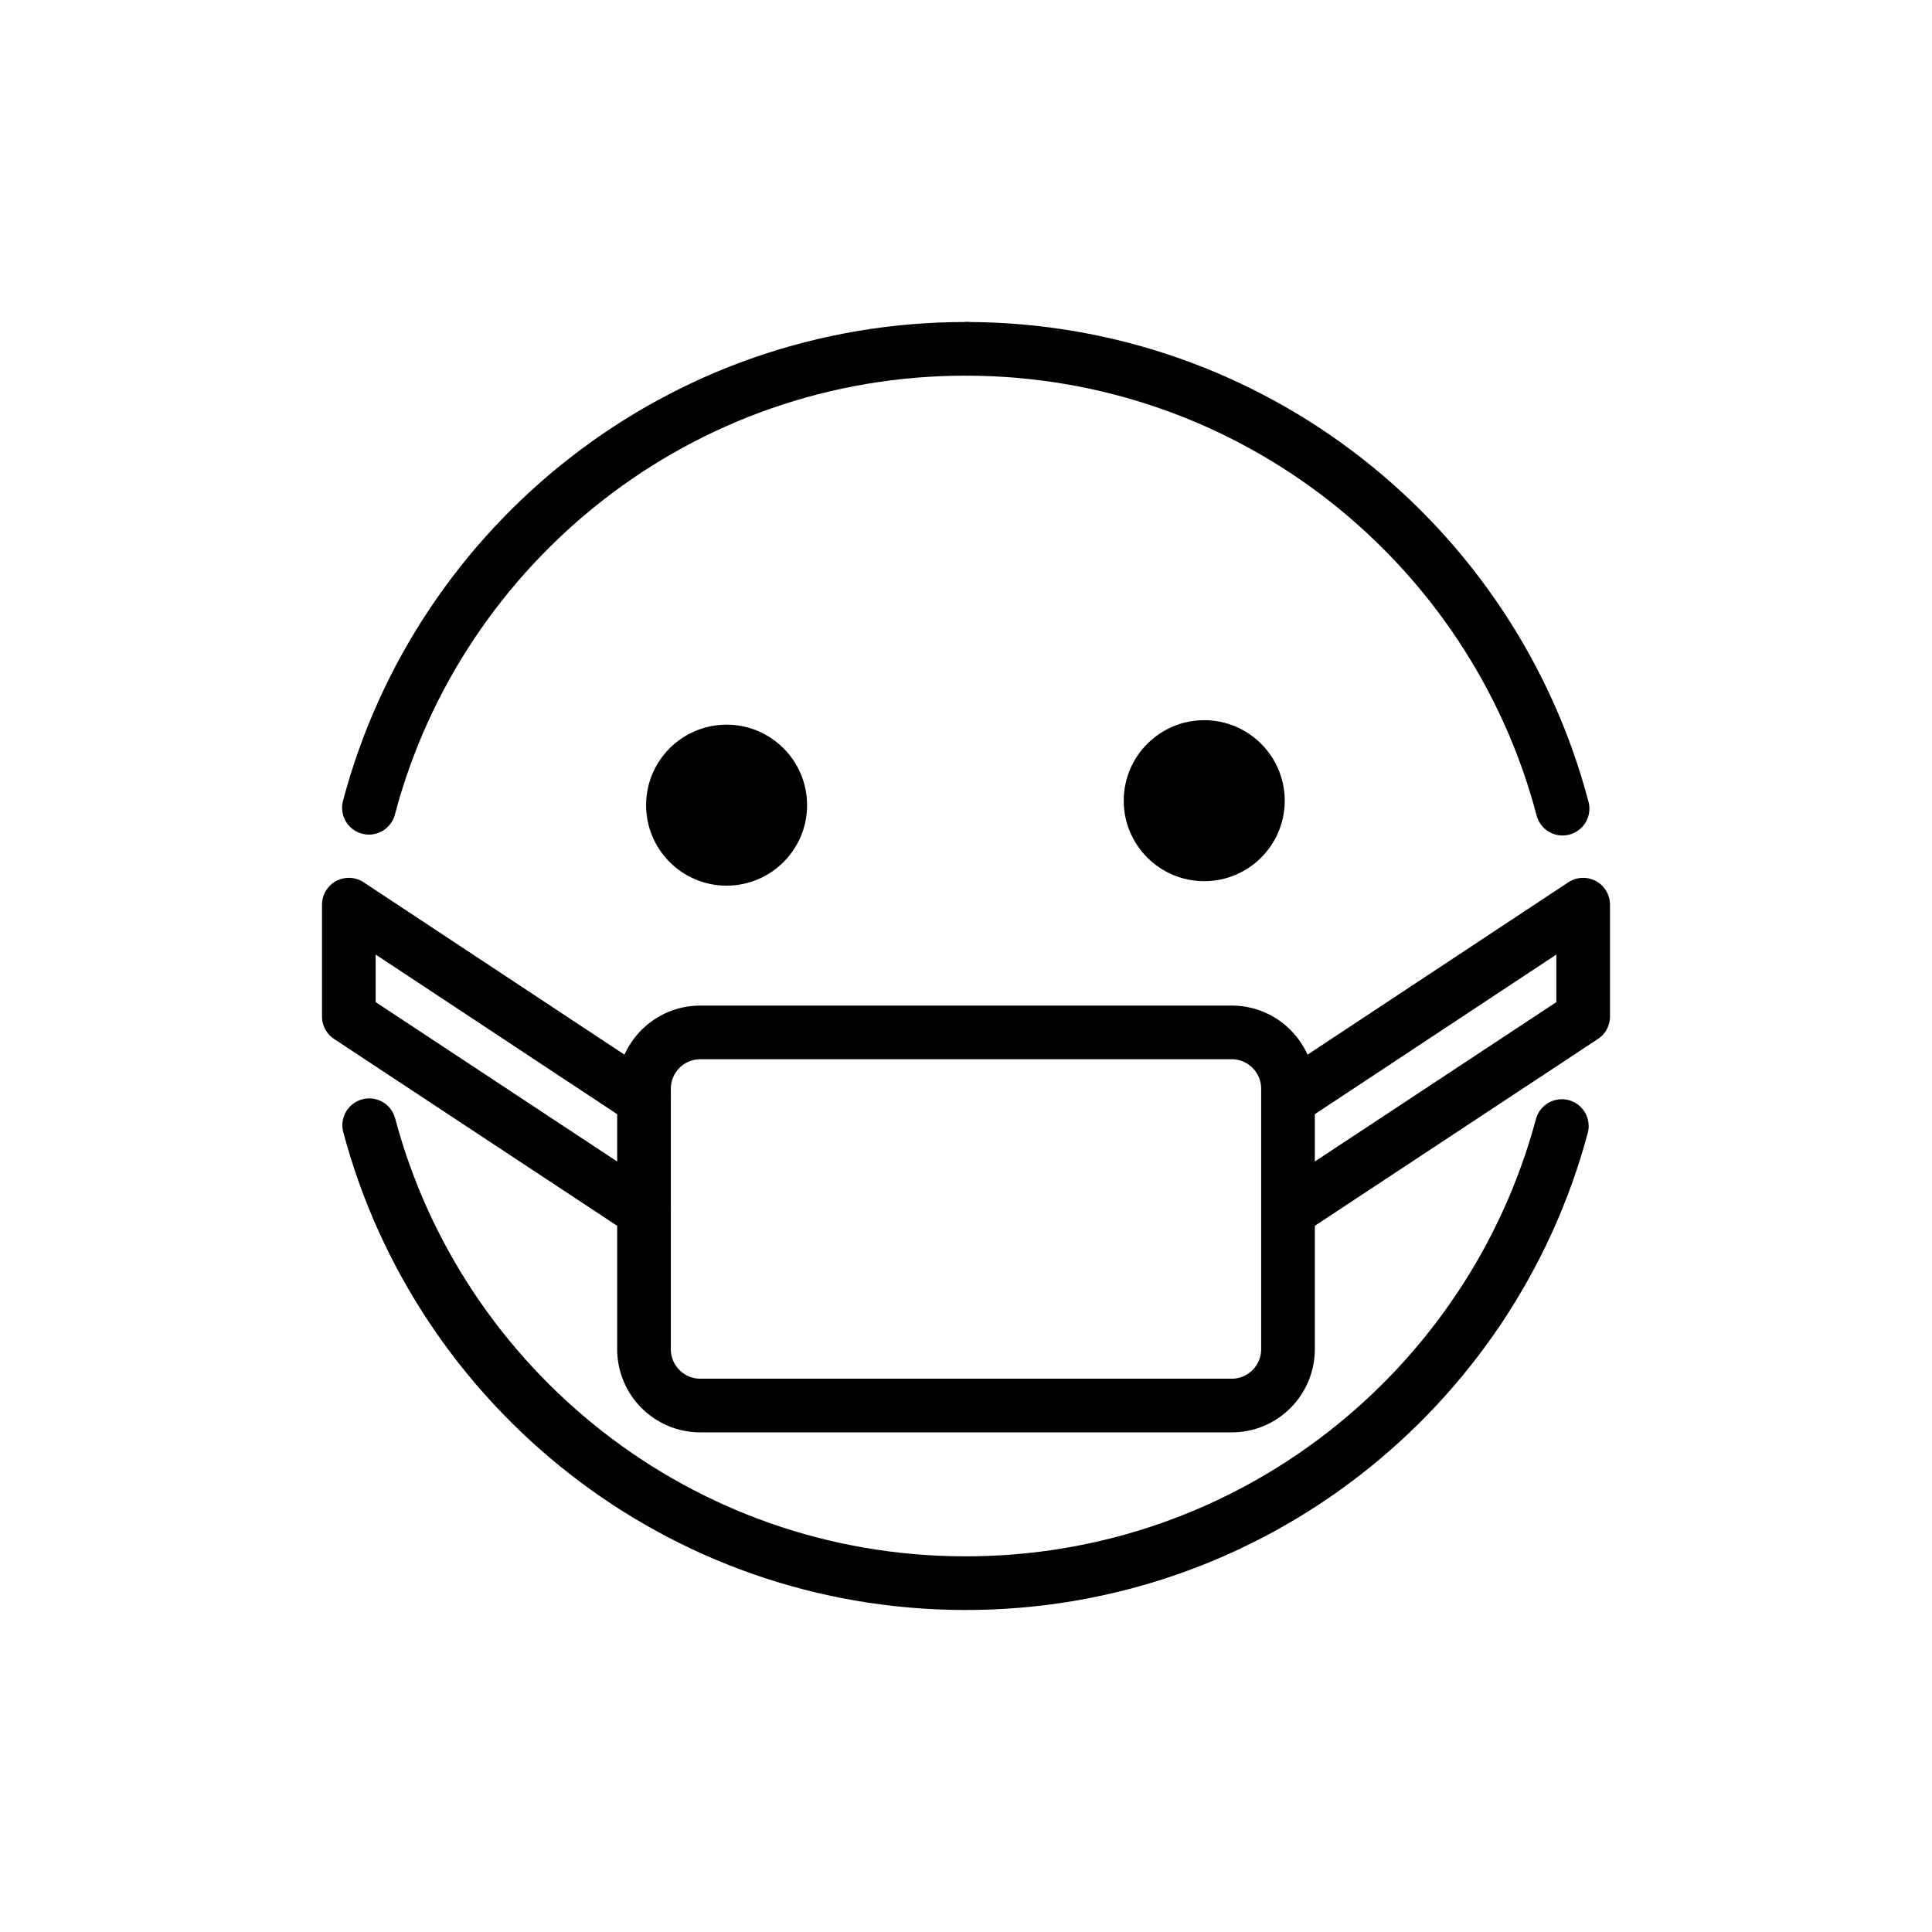
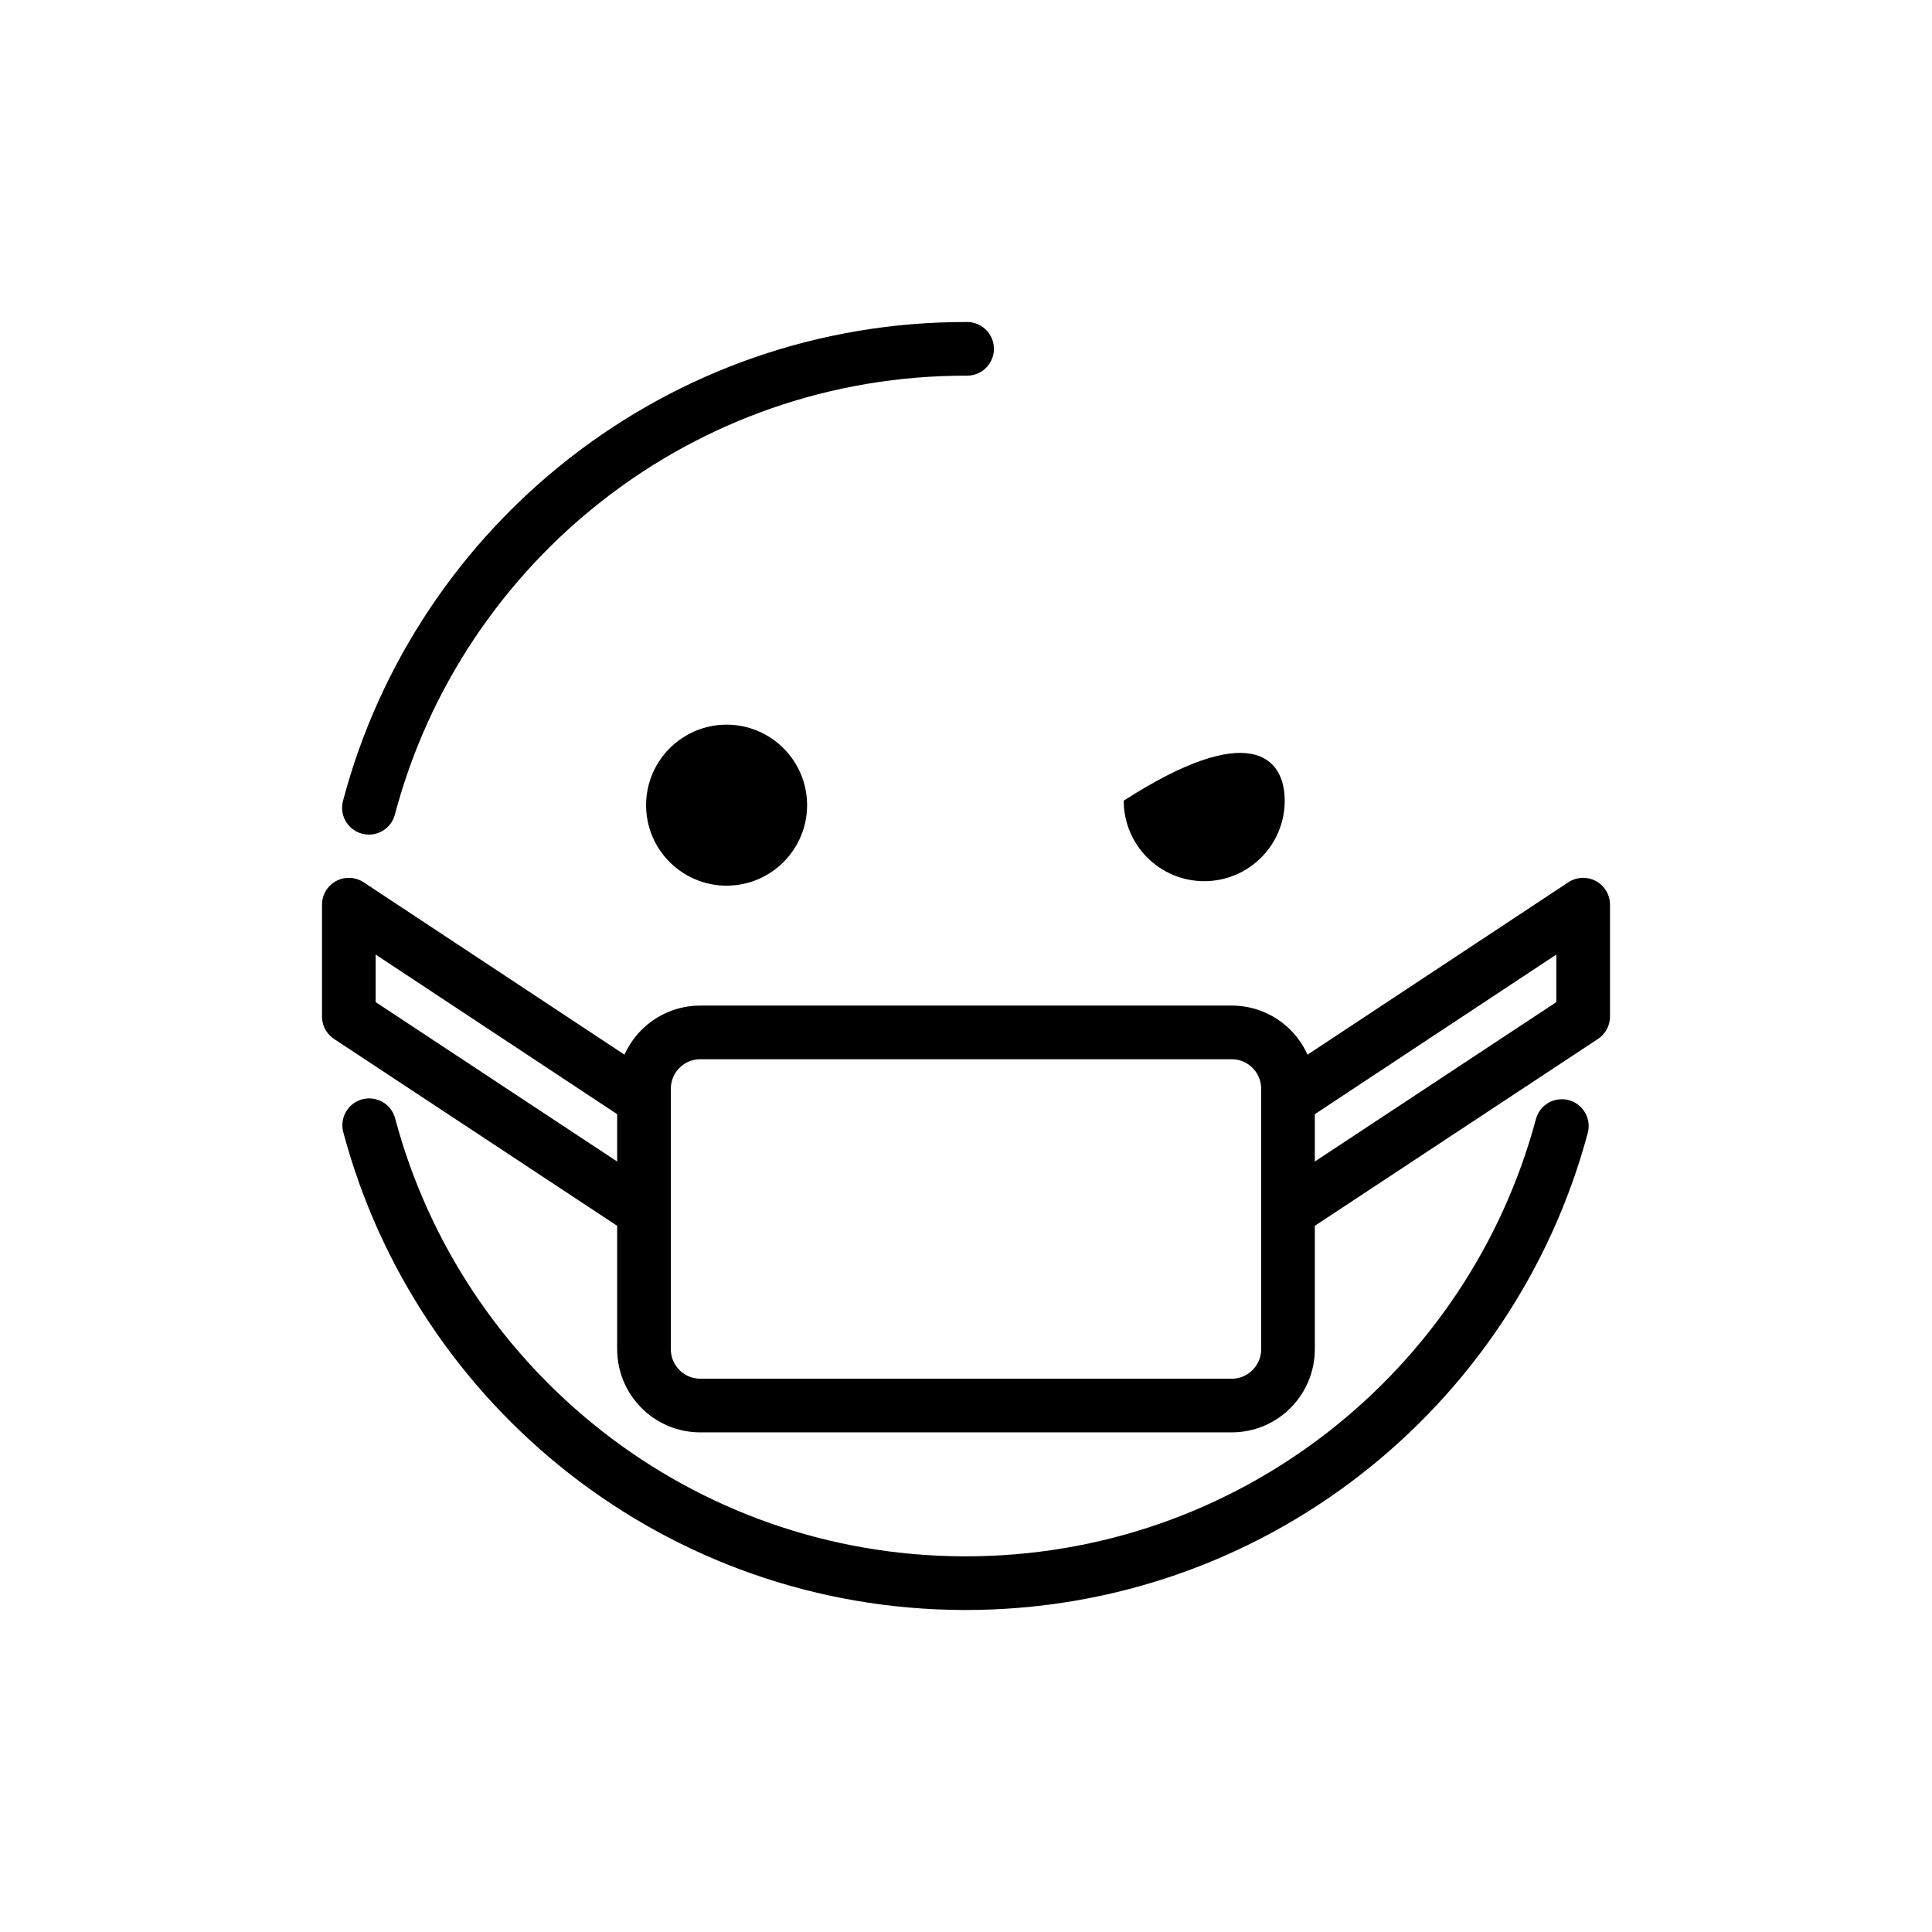
<svg xmlns="http://www.w3.org/2000/svg" id="emoji" viewBox="0 0 72 72">
  <g>
    <path fill="none" stroke="#000000" stroke-linecap="round" stroke-linejoin="round" stroke-miterlimit="10" stroke-width="2" d="M 47.788 45.691" />
    <polyline fill="none" stroke="#000000" stroke-linecap="round" stroke-linejoin="round" stroke-miterlimit="10" stroke-width="2" points="24 45.144 13 37.884 13 33.714 24 40.984" />
    <polyline fill="none" stroke="#000000" stroke-linecap="round" stroke-linejoin="round" stroke-miterlimit="10" stroke-width="2" points="48 45.144 59 37.884 59 33.714 48 40.984" />
-     <path fill="none" stroke="#000000" stroke-linecap="round" stroke-linejoin="round" stroke-miterlimit="10" stroke-width="2" d="M 58.232 30.136 C 55.644 20.294 46.696 13.025 36.04 13" />
    <path fill="none" stroke="#000000" stroke-linecap="round" stroke-linejoin="round" stroke-miterlimit="10" stroke-width="2" d="M 13.759 41.934 C 16.37 51.74 25.3 58.975 35.932 59 C 46.59 59.025 55.572 51.796 58.205 41.965" />
    <path fill="none" stroke="#000000" stroke-linecap="round" stroke-linejoin="round" stroke-miterlimit="10" stroke-width="2" d="M 13.12 33.504" />
    <path fill="none" stroke="#000000" stroke-linecap="round" stroke-linejoin="round" stroke-miterlimit="10" stroke-width="2" d="M 36.04 13 C 25.356 12.975 16.358 20.237 13.749 30.103" />
    <path fill="none" stroke="#000000" stroke-linecap="round" stroke-linejoin="round" stroke-miterlimit="10" stroke-width="2" d="M 45.904 52.38 L 26.097 52.38 C 24.939 52.38 24 51.439 24 50.278 L 24 40.577 C 24 39.416 24.939 38.475 26.097 38.475 L 45.903 38.475 C 47.061 38.475 48 39.416 48 40.577 L 48 50.278 C 48 51.439 47.061 52.38 45.904 52.38 Z" />
    <path d="M 30.078 30.006 C 30.078 31.663 28.733 33.006 27.078 33.006 C 25.423 33.006 24.078 31.663 24.078 30.006 C 24.078 28.351 25.423 27.006 27.078 27.006 C 28.733 27.006 30.078 28.351 30.078 30.006" />
-     <path d="M 47.878 29.839 C 47.878 31.496 46.533 32.839 44.878 32.839 C 43.223 32.839 41.878 31.496 41.878 29.839 C 41.878 28.184 43.223 26.839 44.878 26.839 C 46.533 26.839 47.878 28.184 47.878 29.839" />
+     <path d="M 47.878 29.839 C 47.878 31.496 46.533 32.839 44.878 32.839 C 43.223 32.839 41.878 31.496 41.878 29.839 C 46.533 26.839 47.878 28.184 47.878 29.839" />
  </g>
</svg>